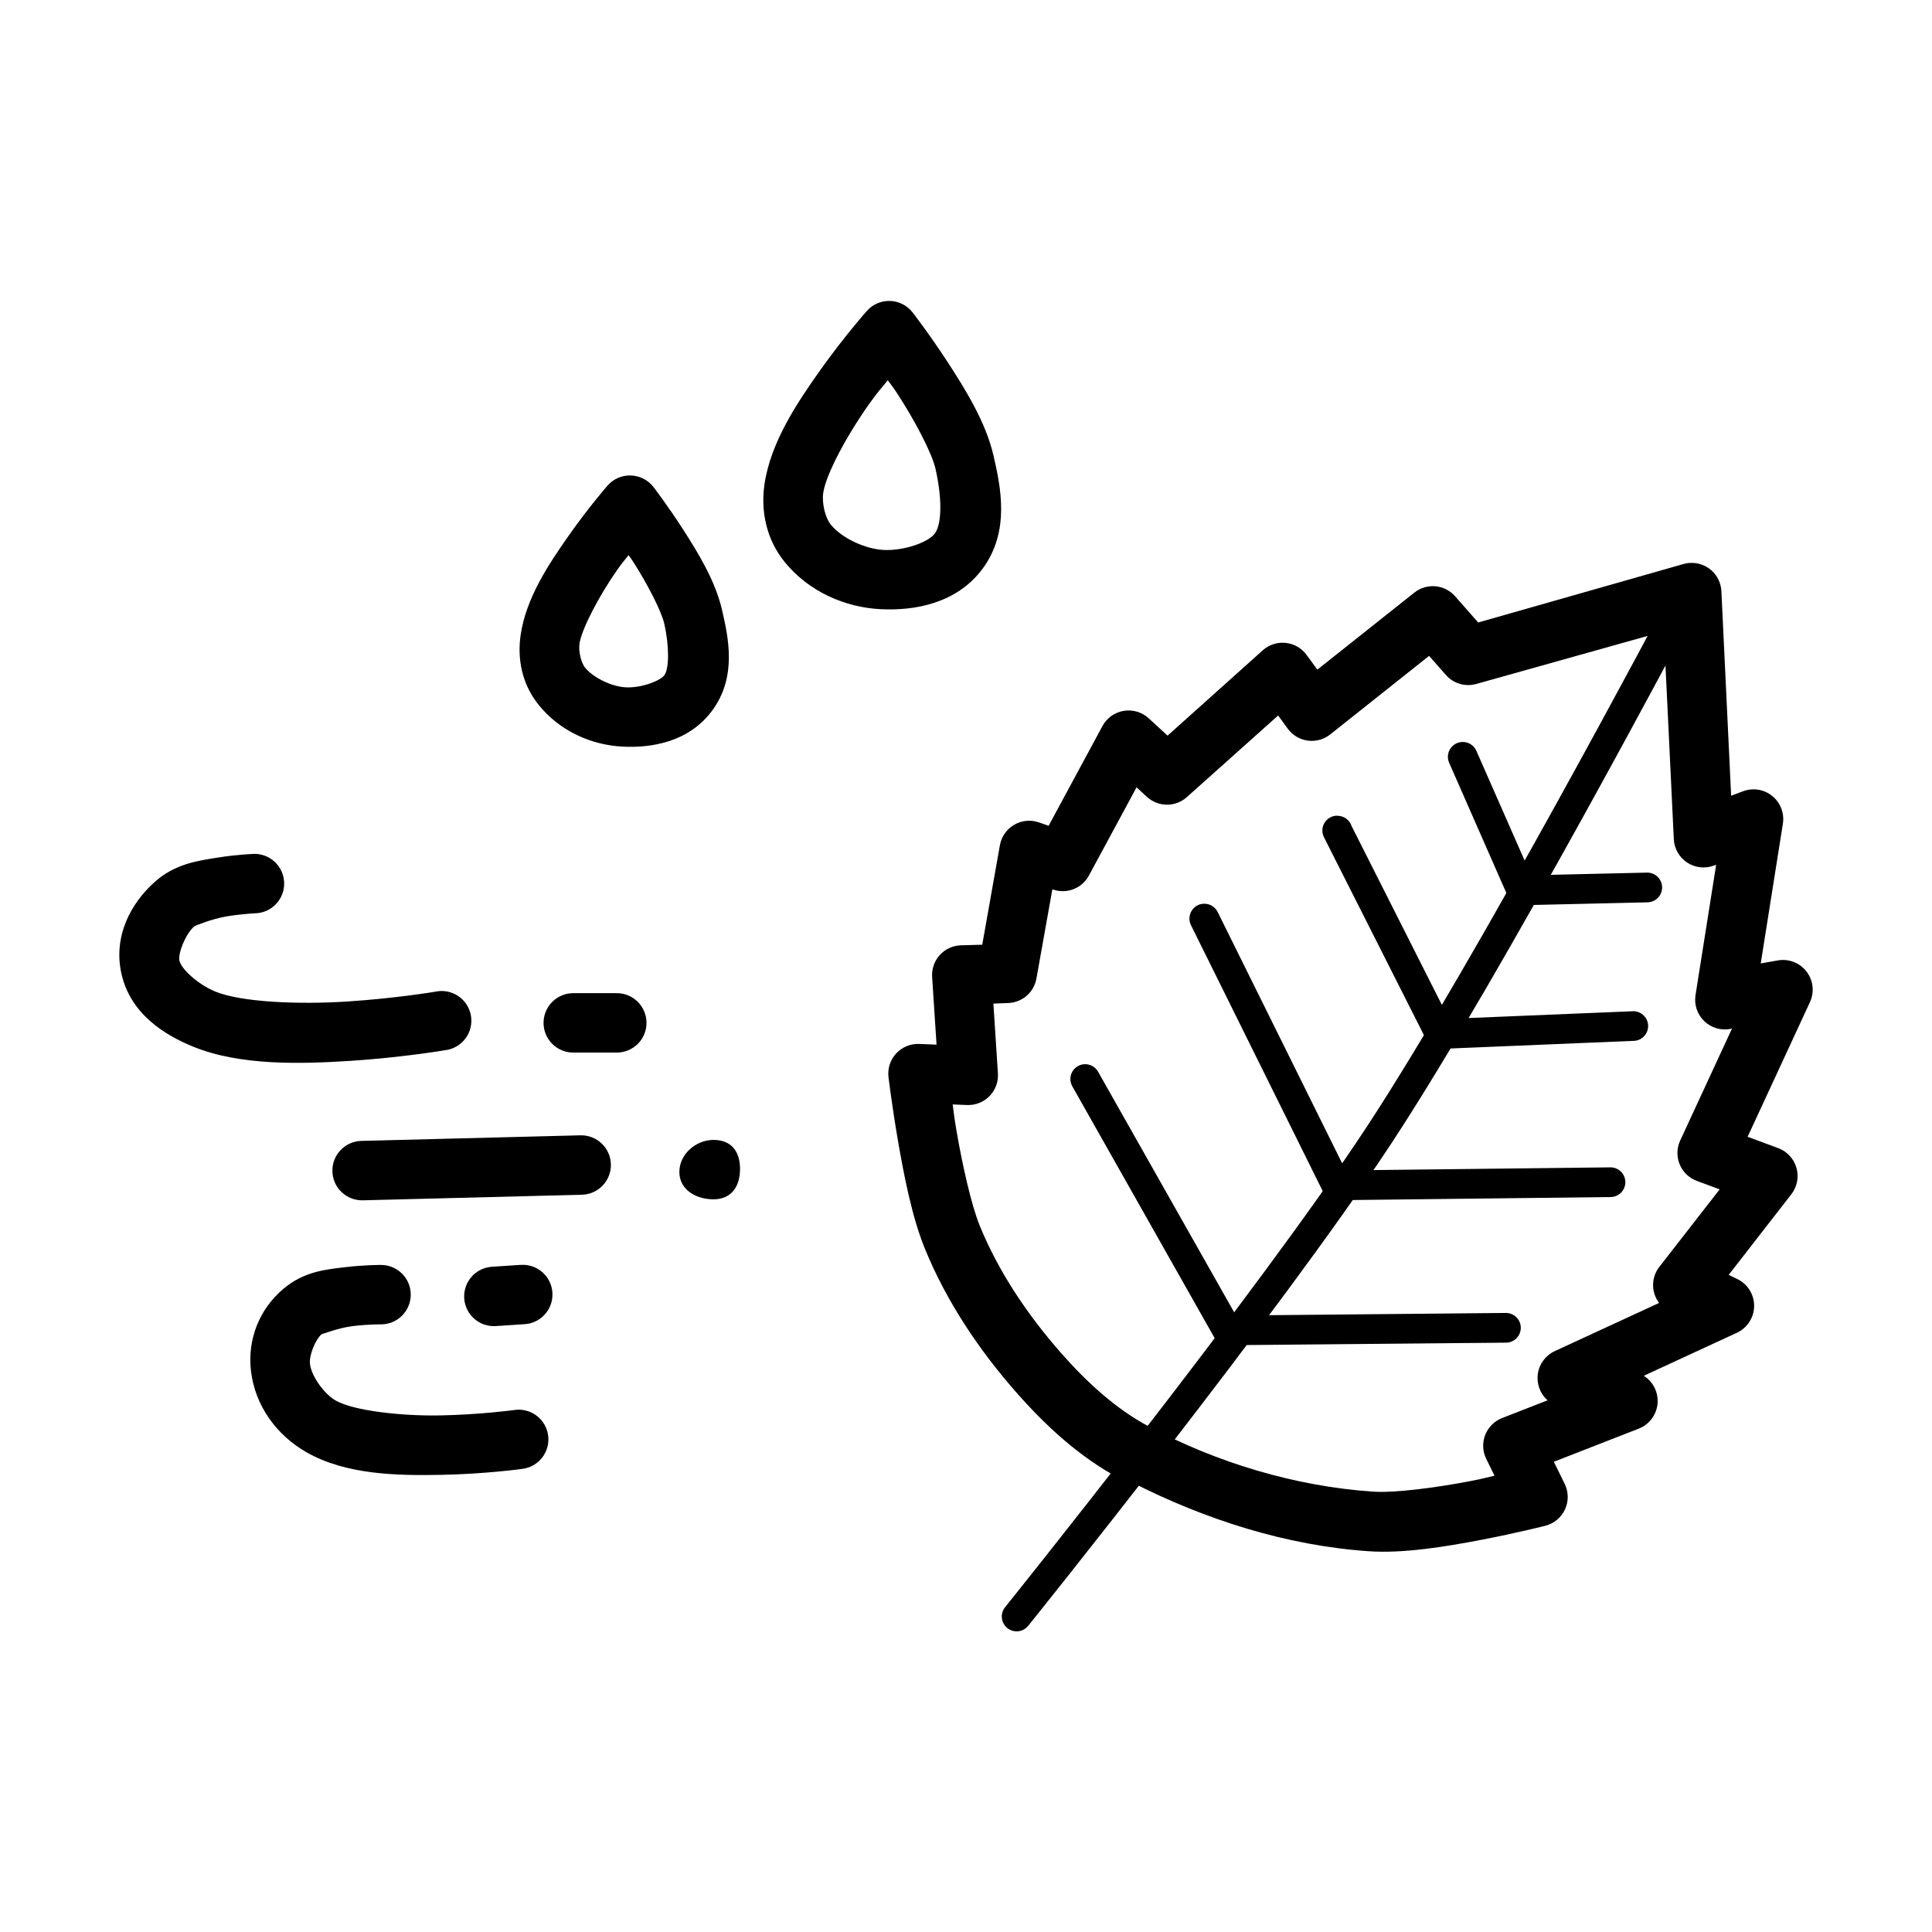
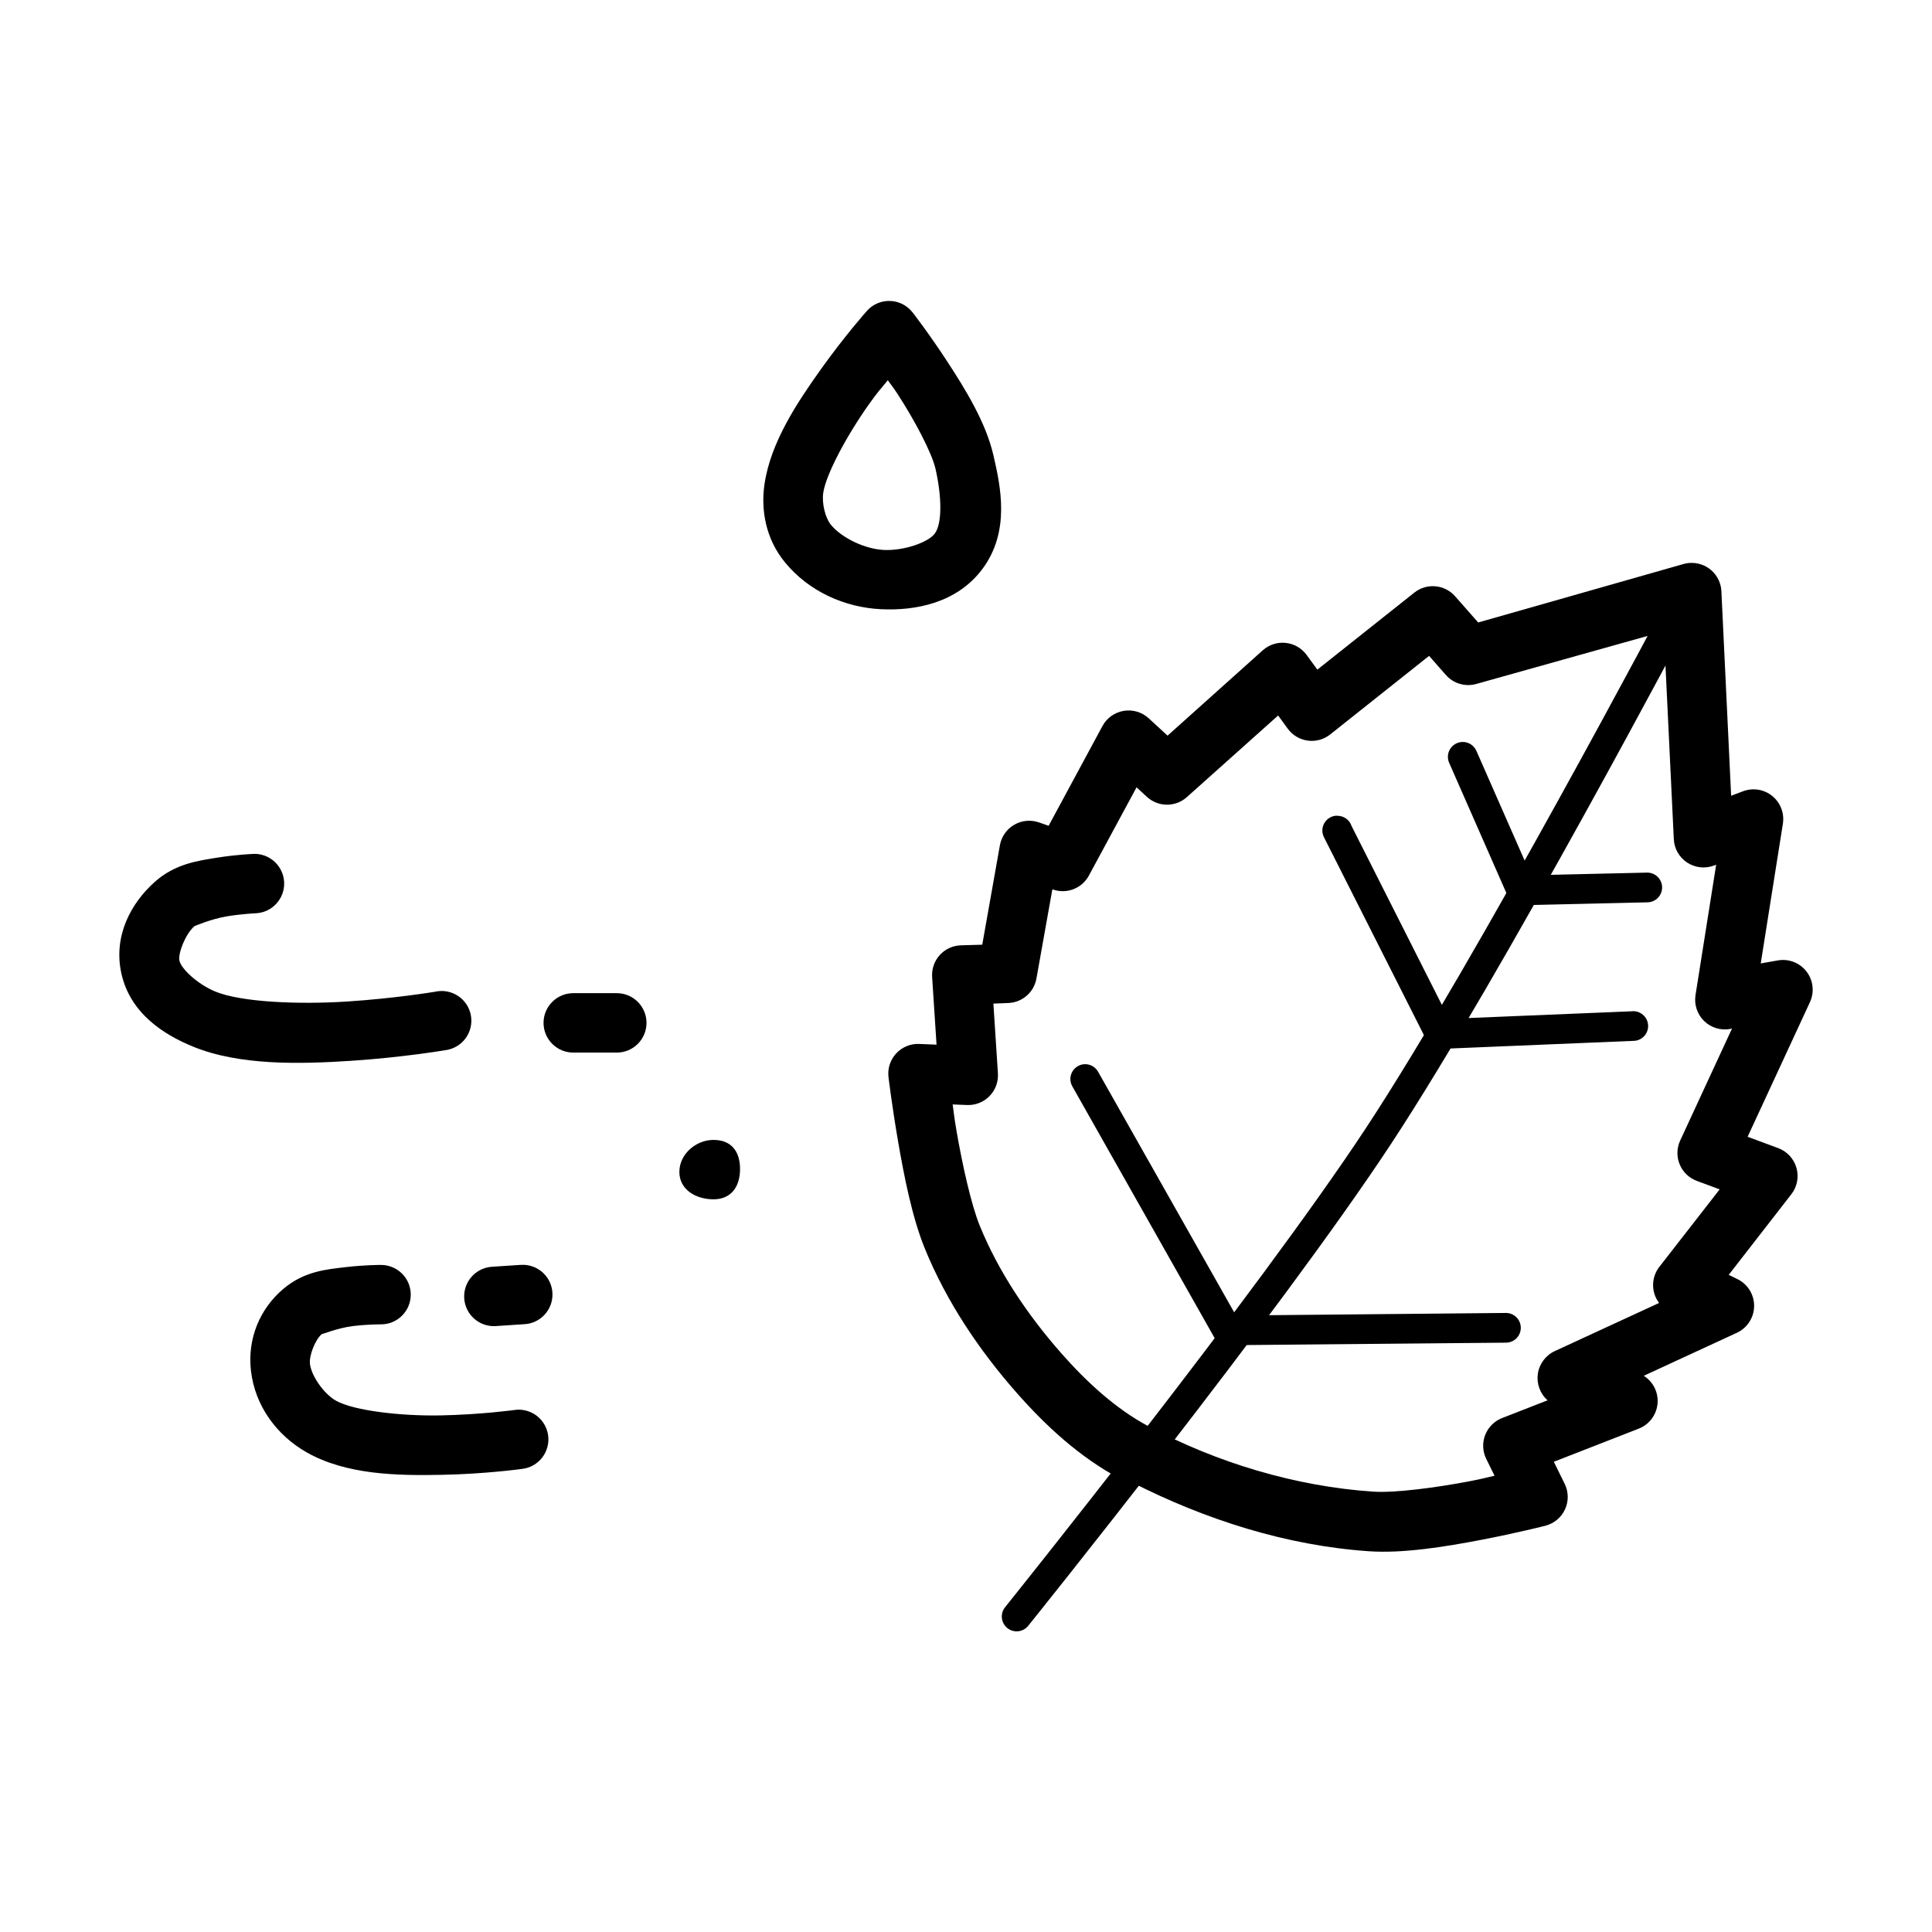
<svg xmlns="http://www.w3.org/2000/svg" fill="#000000" width="800px" height="800px" version="1.1" viewBox="144 144 512 512">
  <g fill-rule="evenodd">
    <path d="m591.7 293.18c-0.523 0.047-1.039 0.141-1.539 0.285l-54.426 15.5-6.121-6.949c-2.766-3.144-7.508-3.574-10.793-0.977l-25.707 20.418-2.859-3.906c-1.312-1.793-3.32-2.945-5.527-3.18-2.207-0.234-4.41 0.473-6.066 1.949l-25.246 22.633-4.981-4.582c-1.785-1.648-4.234-2.383-6.633-1.988-2.398 0.398-4.481 1.883-5.637 4.019l-14.27 26.445-2.551-0.898c-2.184-0.766-4.59-0.535-6.586 0.633-1.992 1.164-3.375 3.148-3.777 5.426l-4.676 26.352-5.629 0.156 0.004 0.004c-2.141 0.055-4.164 0.977-5.606 2.551-1.445 1.578-2.188 3.676-2.051 5.812l1.168 17.961-4.613-0.188v-0.004c-2.301-0.09-4.523 0.836-6.086 2.527-1.562 1.691-2.305 3.981-2.031 6.266 0 0 0.914 7.602 2.523 16.941 1.605 9.344 3.758 20.273 7.074 28.414 5.781 14.203 14.449 27.023 24.293 38.223 7.641 8.688 16.637 17.094 27.551 22.906l-0.004 0.004c0.953 0.504 2 0.812 3.074 0.898 19.449 9.895 40.938 16.773 62.793 18.266 9.125 0.629 20.262-1.195 29.734-3.012 9.477-1.816 17.066-3.75 17.066-3.75v-0.004c2.297-0.598 4.207-2.195 5.191-4.356 0.984-2.16 0.941-4.652-0.117-6.777l-2.859-5.812 22.539-8.793c2.762-1.094 4.672-3.644 4.945-6.598 0.273-2.957-1.141-5.816-3.652-7.394l24.691-11.406c2.75-1.277 4.523-4.023 4.559-7.055 0.031-3.035-1.68-5.816-4.402-7.152l-2.336-1.133 16.605-21.371c1.535-1.98 2.039-4.574 1.352-6.984-0.684-2.41-2.477-4.352-4.828-5.227l-8.117-3.012 16.512-35.668v-0.004c1.234-2.656 0.891-5.777-0.891-8.102-1.785-2.324-4.711-3.469-7.594-2.969l-4.551 0.805 5.875-37.055h-0.004c0.43-2.766-0.641-5.551-2.812-7.316-2.168-1.766-5.113-2.246-7.734-1.262l-3.168 1.195-2.582-54.211c-0.102-2.129-1.062-4.125-2.66-5.535-1.602-1.406-3.703-2.106-5.828-1.938zm-6.766 18.145 2.644 55.074c0.121 2.512 1.441 4.816 3.543 6.195 2.106 1.379 4.742 1.672 7.094 0.785l0.586-0.219-5.473 34.562c-0.395 2.508 0.445 5.055 2.258 6.836s4.371 2.578 6.875 2.141l0.555-0.156-13.746 29.703c-0.926 1.992-0.98 4.281-0.145 6.312 0.836 2.035 2.481 3.625 4.543 4.391l6.059 2.246-15.988 20.543-0.004-0.004c-2.176 2.809-2.203 6.727-0.062 9.562l-27.645 12.762c-2.41 1.117-4.098 3.375-4.481 6.004-0.383 2.629 0.582 5.273 2.574 7.035l-12.055 4.703c-2.051 0.801-3.672 2.422-4.473 4.473-0.801 2.051-0.707 4.344 0.258 6.32l2.215 4.488c-2.676 0.598-2.887 0.754-6.519 1.449-8.953 1.715-19.938 3.16-25.707 2.769-20.504-1.402-41.27-7.613-59.531-17.344-8.492-4.523-16.234-11.562-23.125-19.402-8.934-10.16-16.609-21.609-21.555-33.762-2.246-5.519-4.621-16.223-6.148-25.121-0.66-3.848-0.621-4.207-1.016-6.981l3.844 0.156v-0.004c2.227 0.082 4.387-0.781 5.941-2.383 1.555-1.602 2.356-3.785 2.207-6.012l-1.199-18.48 3.875-0.156c3.731-0.105 6.875-2.812 7.531-6.488l4.211-23.586h0.188c3.644 1.262 7.664-0.301 9.5-3.691l12.637-23.398 2.766 2.551h0.004c3.008 2.738 7.606 2.738 10.609 0l24.141-21.586 2.551 3.508v-0.004c1.266 1.73 3.18 2.871 5.305 3.156 2.125 0.285 4.273-0.309 5.949-1.645l26.199-20.816 4.457 5.074c2.008 2.273 5.141 3.195 8.059 2.367z" />
    <path d="m589.42 300.47c-1.469 0.012-2.809 0.844-3.473 2.152h-0.031s-50.48 95.543-79.797 140.13c-28.934 44.008-95.695 127.09-95.695 127.09-0.688 0.809-1.016 1.859-0.918 2.914 0.098 1.055 0.617 2.027 1.441 2.695 0.824 0.664 1.883 0.973 2.938 0.848 1.051-0.125 2.012-0.668 2.656-1.508 0 0 66.672-82.887 96.156-127.73 29.734-45.219 79.367-139.23 79.828-140.1 0.969-1.184 1.16-2.824 0.496-4.203-0.668-1.379-2.07-2.246-3.602-2.223z" />
    <path d="m531.52 340.63c-1.32 0.043-2.535 0.746-3.227 1.871-0.695 1.129-0.777 2.527-0.219 3.727l15.527 35.332h0.004c0.648 1.461 2.121 2.387 3.719 2.336l33.301-0.77 0.004-0.004c1.043-0.023 2.035-0.461 2.758-1.215 0.723-0.754 1.113-1.766 1.09-2.812-0.023-1.043-0.465-2.035-1.219-2.758-0.758-0.719-1.77-1.109-2.812-1.086l-30.688 0.707-14.484-32.934v0.004c-0.637-1.5-2.129-2.453-3.754-2.398z" />
    <path d="m498.37 360.16c-1.367 0-2.637 0.711-3.352 1.879-0.715 1.164-0.773 2.621-0.152 3.84l27.246 53.938h-0.004c0.695 1.367 2.125 2.207 3.66 2.152l50.922-2.121v-0.004c1.098 0.043 2.164-0.379 2.938-1.16 0.773-0.777 1.188-1.844 1.141-2.941-0.051-1.098-0.551-2.125-1.391-2.836-0.84-0.711-1.938-1.035-3.027-0.902l-48.371 2-25.801-51.105h0.004c-0.539-1.645-2.086-2.738-3.812-2.707z" />
-     <path d="m463.25 383.5c-1.395-0.039-2.703 0.664-3.441 1.848-0.738 1.18-0.797 2.664-0.156 3.902l34.992 70.633h0.004c0.676 1.359 2.074 2.211 3.598 2.184l72.57-0.836c1.047-0.004 2.051-0.426 2.785-1.176 0.738-0.746 1.145-1.758 1.133-2.809-0.016-1.047-0.445-2.047-1.199-2.777-0.754-0.73-1.766-1.129-2.816-1.109l-70.109 0.805-33.887-68.418v-0.004c-0.641-1.344-1.984-2.215-3.473-2.246z" />
    <path d="m431.45 426.02c-1.379 0.051-2.629 0.82-3.297 2.031-0.668 1.207-0.652 2.676 0.039 3.871l37.637 66.574c0.703 1.242 2.019 2.004 3.445 2l73.801-0.676v-0.004c1.051 0.004 2.062-0.41 2.805-1.156 0.742-0.746 1.152-1.758 1.145-2.809-0.008-1.055-0.438-2.059-1.191-2.793-0.754-0.73-1.77-1.133-2.82-1.113l-71.465 0.676-36.531-64.574c-0.715-1.293-2.09-2.074-3.566-2.027z" />
-     <path d="m311.07 270c-2.316-0.043-4.531 0.938-6.059 2.676 0 0-5.027 5.758-10.332 13.316-5.305 7.559-11.258 16.473-12.699 26.262-0.938 6.348 0.336 13.055 4.766 18.543 5.578 6.91 13.867 10.656 22.355 11.07 7.902 0.379 17.551-1.355 23.617-9.531 6.711-9.074 4.25-19.566 2.644-26.633-1.766-7.719-6.301-15.117-10.363-21.434-4.062-6.312-7.812-11.191-7.812-11.191v-0.004c-1.465-1.902-3.719-3.035-6.117-3.074zm-0.492 21.125c0.578 0.852 0.562 0.723 1.168 1.66 3.68 5.723 7.508 13.09 8.273 16.422 1.383 6.082 1.332 11.984 0.031 13.746-1.098 1.48-6.059 3.398-10.18 3.199-3.832-0.188-8.688-2.574-10.855-5.258-0.941-1.164-1.758-4.223-1.445-6.336 0.57-3.852 5.219-12.727 9.992-19.527 1.551-2.211 1.66-2.156 3.012-3.906z" />
    <path d="m379.7 223.75c-2.277-0.023-4.453 0.941-5.965 2.641 0 0-5.965 6.715-12.238 15.531-6.277 8.816-13.234 19.266-14.883 30.289-1.066 7.121 0.418 14.723 5.383 20.785 6.336 7.746 15.875 12 25.523 12.453 9.023 0.426 20-1.578 26.785-10.609 7.516-10.02 4.848-22.004 2.953-30.227-2.019-8.715-7.402-17.414-12.207-24.785-4.809-7.371-9.227-13.07-9.227-13.07l-0.008 0.004c-1.473-1.883-3.727-2.988-6.117-3.012zm-0.43 21.004c1.184 1.684 1.254 1.605 2.613 3.688 4.418 6.777 9.035 15.469 10.023 19.742 1.66 7.219 1.848 14.512-0.184 17.223-1.754 2.336-8.168 4.586-13.469 4.336-5.035-0.234-11.191-3.168-14.082-6.703v-0.004c-1.438-1.758-2.422-5.629-2-8.457 0.75-5.012 6.41-15.434 12.145-23.492 2.539-3.566 2.973-3.852 4.949-6.305z" />
-     <path d="m297.82 444.87-58.055 1.48h-0.004c-4.348 0.109-7.781 3.727-7.672 8.074 0.109 4.348 3.727 7.781 8.074 7.672l58.055-1.48c4.348-0.109 7.781-3.727 7.672-8.074-0.109-4.348-3.723-7.781-8.07-7.672z" />
    <path d="m244.93 479.22s-4.269-0.016-9.316 0.582c-5.051 0.598-10.961 1.07-16.48 5.719-6.379 5.379-9.566 13.336-8.641 21.648 1.062 9.484 6.945 17.266 14.762 21.711 10.555 6.004 24.125 6.191 35.793 5.965 11.668-0.219 21.34-1.574 21.34-1.574h-0.004c2.102-0.246 4.016-1.332 5.312-3.008 1.293-1.676 1.855-3.805 1.562-5.902-0.293-2.098-1.422-3.988-3.125-5.242-1.703-1.258-3.844-1.777-5.934-1.438 0 0-8.844 1.211-19.465 1.418-10.621 0.203-23.117-1.289-27.707-3.906-3.258-1.852-6.531-6.606-6.887-9.777-0.246-2.219 1.414-6.418 3.137-7.871-0.141 0.156 4.305-1.648 8.242-2.121s7.32-0.457 7.32-0.457h-0.004c2.106 0.039 4.141-0.766 5.644-2.238 1.508-1.469 2.363-3.481 2.375-5.586 0.016-2.106-0.816-4.129-2.305-5.617-1.492-1.488-3.516-2.316-5.621-2.305z" />
    <path d="m282.29 479.22c-0.184-0.004-0.367-0.004-0.555 0l-7.379 0.488c-4.34 0.289-7.621 4.039-7.332 8.379 0.285 4.34 4.039 7.625 8.379 7.336l7.379-0.488c4.348-0.137 7.762-3.769 7.625-8.117-0.137-4.348-3.769-7.762-8.117-7.625z" />
    <path d="m296.03 407.2c-2.106-0.031-4.137 0.785-5.637 2.266-1.504 1.48-2.348 3.5-2.348 5.606 0 2.109 0.844 4.129 2.348 5.606 1.5 1.48 3.531 2.297 5.637 2.266h11.316c2.106 0.031 4.137-0.785 5.641-2.266 1.5-1.477 2.344-3.496 2.344-5.606 0-2.106-0.844-4.125-2.344-5.606-1.504-1.48-3.535-2.297-5.641-2.266z" />
    <path d="m211.13 370.3s-4.352 0.156-9.5 0.977c-5.152 0.836-11.188 1.598-16.605 6.426-6.441 5.742-11.031 14.469-8.855 24.293 2.387 10.719 11.469 16.297 19.004 19.375 12.344 5.043 28.281 4.644 41.941 3.75 13.66-0.898 24.816-2.801 24.816-2.801 2.152-0.246 4.106-1.363 5.406-3.094 1.301-1.73 1.832-3.922 1.469-6.055-0.367-2.133-1.594-4.023-3.394-5.223-1.801-1.203-4.016-1.609-6.125-1.125 0 0-10.426 1.75-23.188 2.582-12.762 0.836-28.055 0.219-34.992-2.613-4.707-1.922-9.078-6.023-9.562-8.211-0.391-1.844 1.5-6.934 3.969-9.133 0.016-0.016 4.574-1.957 8.641-2.613 4.066-0.66 7.566-0.805 7.566-0.805h-0.004c2.09-0.074 4.062-0.98 5.484-2.512 1.426-1.531 2.18-3.562 2.102-5.652s-0.98-4.062-2.516-5.484c-1.531-1.422-3.566-2.176-5.656-2.094z" />
    <path d="m340.12 453.79c0 4.688-2.344 8.039-7.031 8.039s-9.051-2.566-9.051-7.254 4.363-8.488 9.051-8.488 7.031 3.016 7.031 7.707z" />
  </g>
</svg>